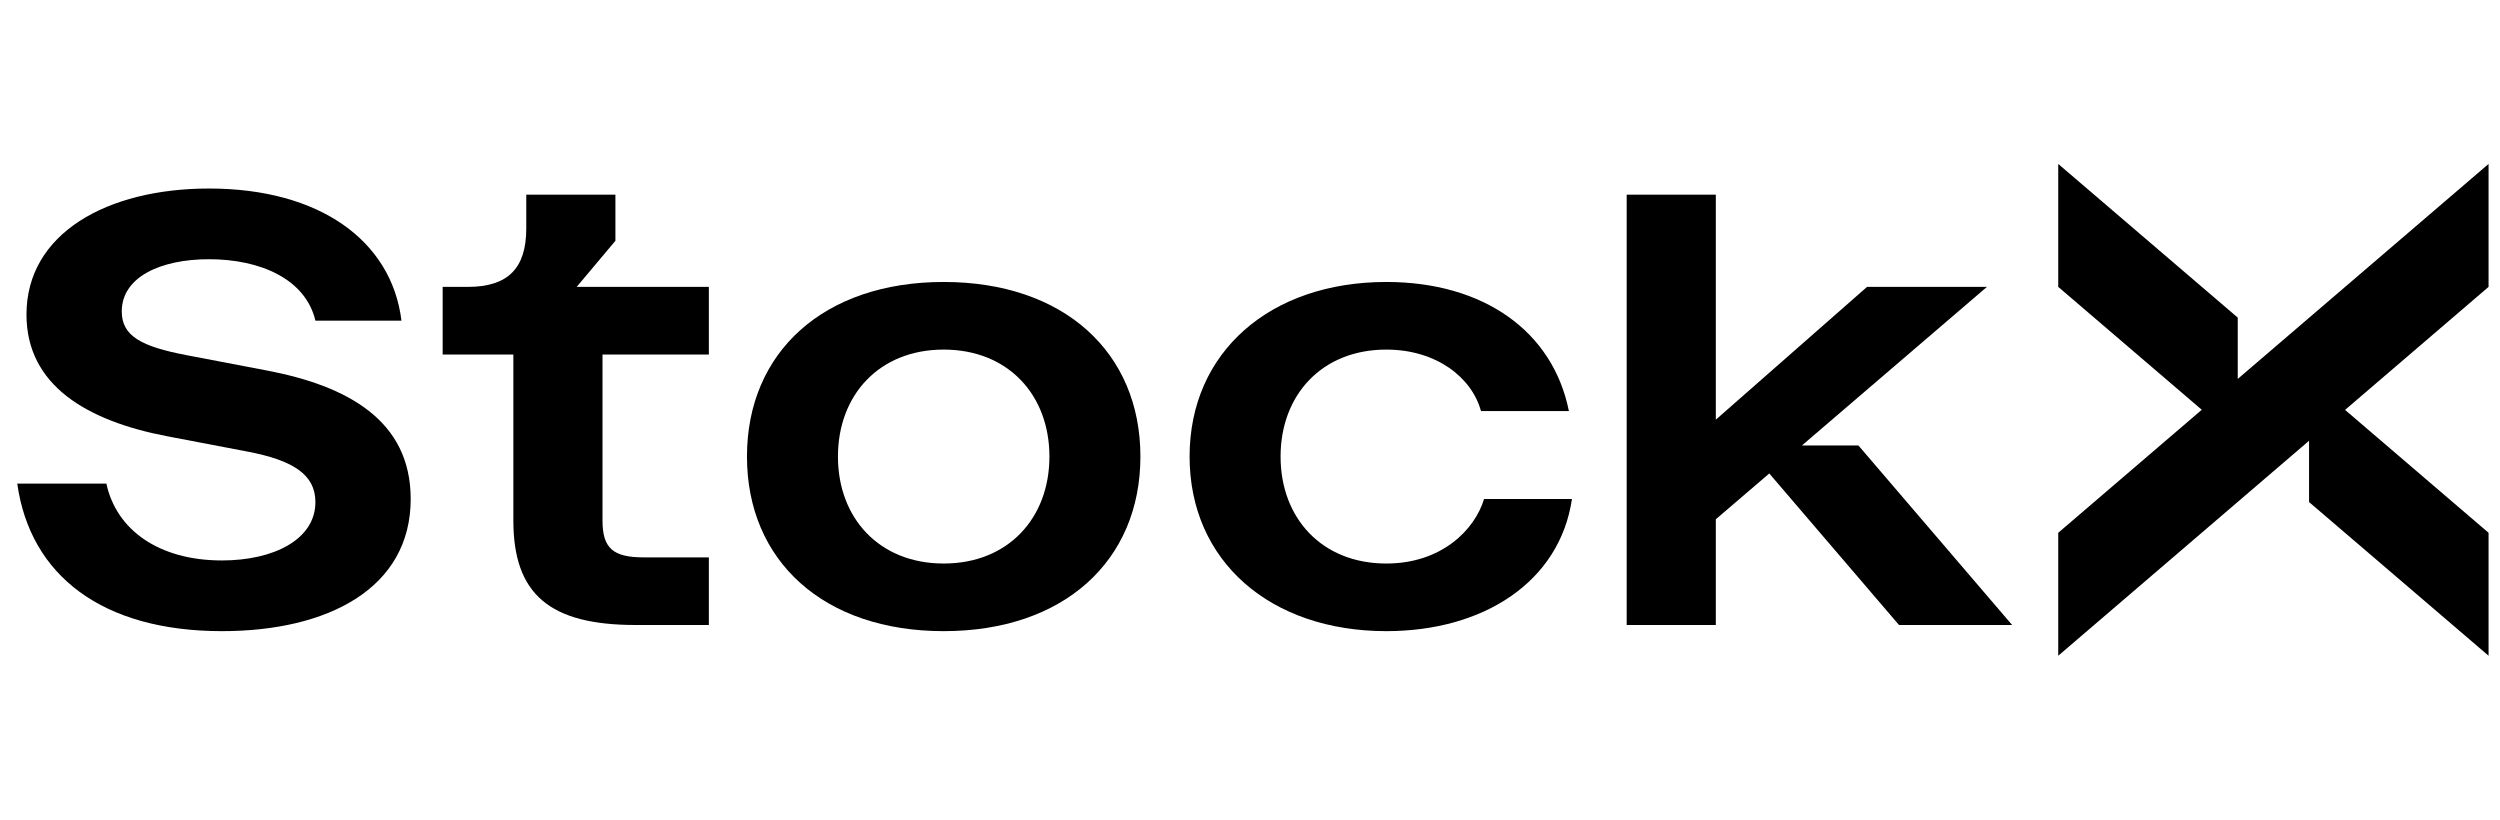
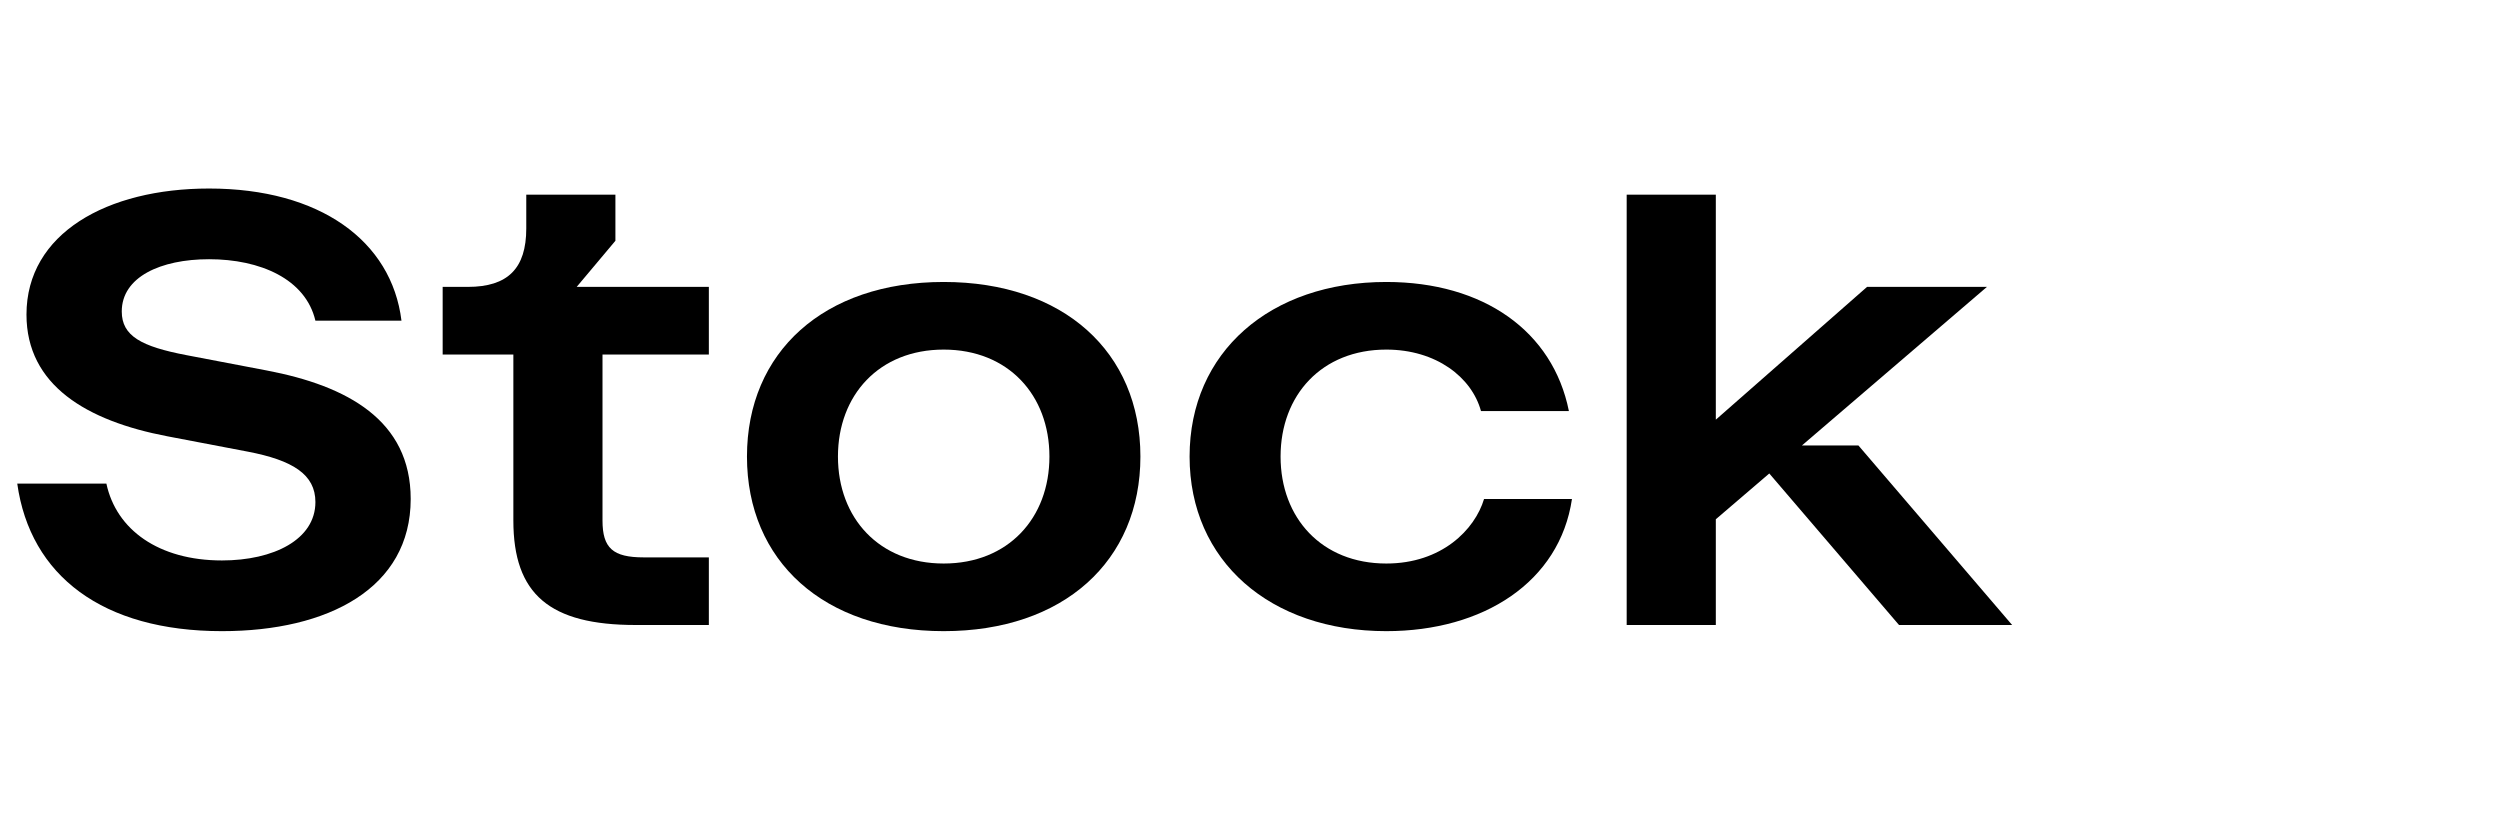
<svg xmlns="http://www.w3.org/2000/svg" width="122" height="40" viewBox="0 0 122 40" fill="none">
-   <path d="M112.682 24.5L121.442 32V26L114.439 20.003L121.442 14V8L109.202 18.491V15.5L100.442 8V14L107.446 19.997L100.442 26V32L112.682 21.509V24.5Z" fill="black" />
  <path d="M13.022 18.08L9.092 17.33C6.902 16.91 5.942 16.4 5.942 15.2C5.942 13.52 7.832 12.65 10.202 12.65C12.692 12.65 14.912 13.61 15.392 15.65H19.592C19.112 11.75 15.602 9.2 10.202 9.2C5.222 9.2 1.292 11.39 1.292 15.35C1.292 18.8 4.232 20.54 8.162 21.29L12.092 22.04C14.282 22.46 15.392 23.15 15.392 24.5C15.392 26.33 13.352 27.35 10.832 27.35C7.742 27.35 5.672 25.85 5.192 23.6H0.842C1.472 28.1 5.012 30.8 10.832 30.8C16.022 30.8 20.042 28.7 20.042 24.35C20.042 20.51 16.952 18.83 13.022 18.08Z" fill="black" />
  <path d="M30.032 11.75V9.5H25.682V11.15C25.682 13.1 24.782 14 22.832 14H21.602V17.3H25.052V25.4C25.052 29 26.822 30.5 31.022 30.5H34.592V27.2H31.412C29.912 27.2 29.402 26.75 29.402 25.4V17.3H34.592V14H28.142L30.032 11.75Z" fill="black" />
  <path d="M67.652 27.5C64.502 27.5 62.492 25.28 62.492 22.28C62.492 19.28 64.502 17.06 67.652 17.06C70.082 17.06 71.822 18.41 72.272 20.06H76.562C75.782 16.16 72.392 13.76 67.652 13.76C61.982 13.76 58.052 17.18 58.052 22.28C58.052 27.38 61.982 30.8 67.652 30.8C72.392 30.8 76.112 28.4 76.712 24.35H72.422C71.972 25.85 70.352 27.5 67.652 27.5Z" fill="black" />
  <path d="M46.052 13.76C40.202 13.76 36.452 17.18 36.452 22.28C36.452 27.38 40.202 30.8 46.052 30.8C51.902 30.8 55.652 27.38 55.652 22.28C55.652 17.18 51.902 13.76 46.052 13.76ZM46.052 27.5C42.902 27.5 40.892 25.28 40.892 22.28C40.892 19.28 42.902 17.06 46.052 17.06C49.202 17.06 51.212 19.28 51.212 22.28C51.212 25.28 49.202 27.5 46.052 27.5Z" fill="black" />
  <path d="M87.932 21.74L96.962 14H91.112L83.732 20.48V9.5H79.382V30.5H83.732V25.34L86.341 23.105L92.672 30.5H98.192L90.692 21.74H87.932Z" fill="black" />
</svg>